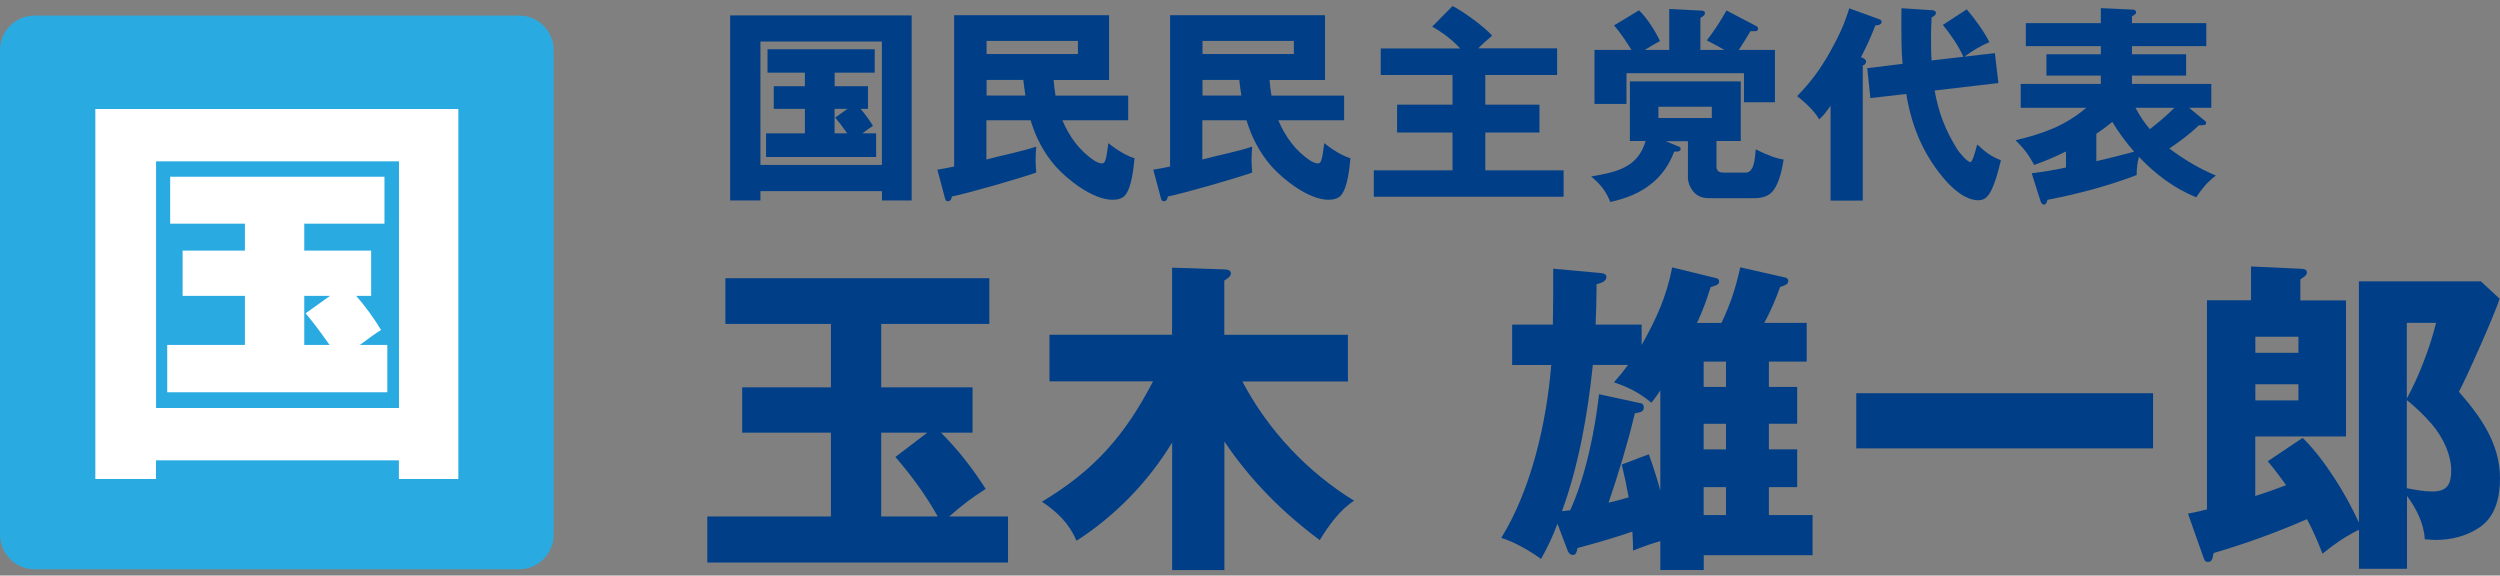
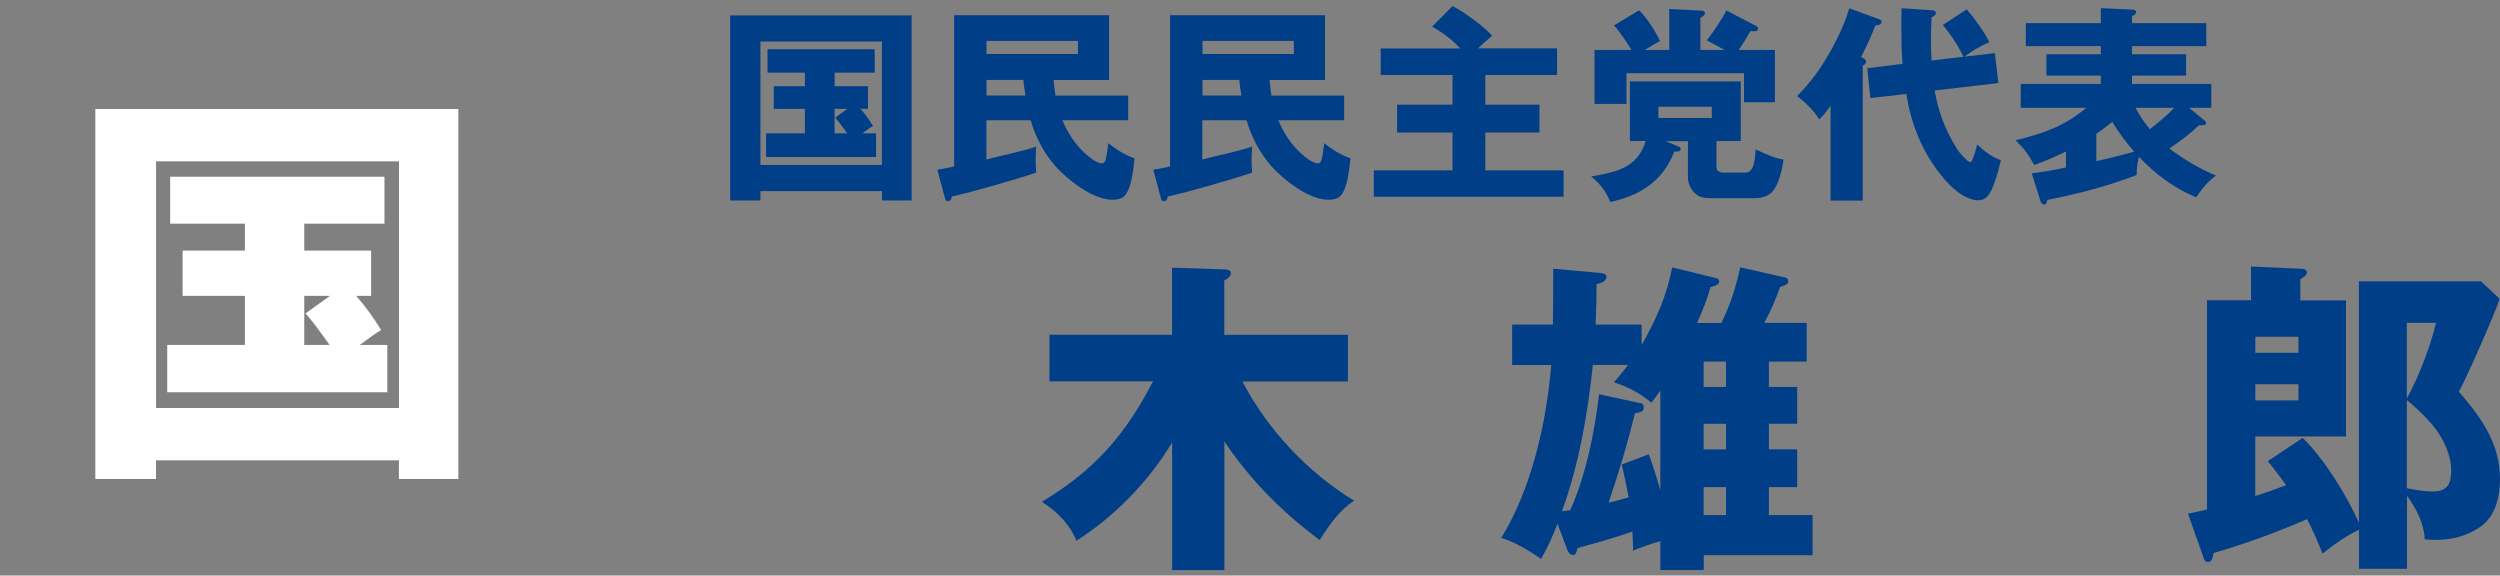
<svg xmlns="http://www.w3.org/2000/svg" width="278" height="64" viewBox="0 0 278 64" fill="none">
  <rect x="0" y="0" width="278" height="64" fill="#808080" stroke="none" />
-   <path d="M57.72 1.732H3.848C1.723 1.732 -1.52588e-05 3.455 -1.52588e-05 5.58V59.452C-1.52588e-05 61.578 1.723 63.3 3.848 63.3H57.72C59.845 63.3 61.568 61.578 61.568 59.452V5.58C61.568 3.455 59.845 1.732 57.72 1.732Z" fill="#29ABE2" />
  <path d="M17.345 51.189V53.267H10.601V12.122H50.967V53.267H44.358V51.189H17.345ZM44.368 17.942H17.355V45.369H44.368V17.942ZM33.834 27.87H41.27V32.901H39.606C40.625 34.056 41.549 35.345 42.376 36.691C41.914 36.971 41.126 37.519 40.019 38.356H43.069V43.618H18.596V38.356H27.234V32.901H20.308V27.87H27.234V24.869H18.923V19.654H42.752V24.869H33.834V27.87ZM33.834 32.901V38.356H36.652C35.363 36.557 34.853 35.864 33.978 34.844L36.7 32.901H33.834Z" fill="white" />
  <path d="M84.56 21.252V22.291H81.193V1.714H101.376V22.291H98.076V21.252H84.57H84.56ZM98.067 4.619H84.56V18.337H98.067V4.619ZM92.805 9.583H96.518V12.103H95.691C96.2 12.681 96.662 13.325 97.076 13.999C96.845 14.133 96.451 14.412 95.902 14.826H97.422V17.462H85.186V14.826H89.505V12.103H86.042V9.583H89.505V8.082H85.349V5.475H97.268V8.082H92.814V9.583H92.805ZM92.805 12.103V14.826H94.209C93.565 13.922 93.305 13.575 92.872 13.075L94.238 12.103H92.805Z" fill="#003F88" />
  <path d="M125.455 10.62V13.371H118.134C118.894 15.17 120.048 16.786 121.713 17.873C121.944 18.008 122.271 18.171 122.54 18.171C122.934 18.171 123.002 17.71 123.252 15.911C123.945 16.507 125.282 17.363 126.157 17.594C126.042 18.749 125.859 20.778 125.137 21.683C124.791 22.125 124.214 22.212 123.685 22.212C121.559 22.212 118.721 20.018 117.355 18.47C116.066 16.988 115.161 15.257 114.604 13.371H109.688V17.738C110.477 17.527 111.515 17.277 112.526 17.046C113.497 16.815 114.44 16.565 115.229 16.305C115.181 16.979 115.161 17.479 115.161 17.806C115.161 18.133 115.181 18.566 115.229 19.191C113.449 19.816 107.581 21.519 105.849 21.846C105.801 22.096 105.753 22.375 105.368 22.375C105.234 22.375 105.137 22.26 105.089 22.077L104.233 18.864C104.858 18.768 105.484 18.652 106.099 18.518V1.692H123.329V8.898H117.162C117.211 9.475 117.278 10.052 117.374 10.629H125.436L125.455 10.62ZM109.707 6.002H119.866V4.55H109.707V6.002ZM113.795 8.888H109.707V10.62H114.026C113.93 10.043 113.844 9.35 113.795 8.888Z" fill="#003F88" />
  <path d="M149.467 10.62V13.371H142.146C142.906 15.17 144.06 16.786 145.724 17.873C145.955 18.008 146.282 18.171 146.552 18.171C146.946 18.171 147.014 17.71 147.264 15.911C147.956 16.507 149.293 17.363 150.169 17.594C150.053 18.749 149.871 20.778 149.149 21.683C148.803 22.125 148.226 22.212 147.697 22.212C145.571 22.212 142.733 20.018 141.367 18.47C140.077 16.988 139.173 15.257 138.615 13.371H133.699V17.738C134.488 17.527 135.527 17.277 136.537 17.046C137.509 16.815 138.452 16.565 139.241 16.305C139.192 16.979 139.173 17.479 139.173 17.806C139.173 18.133 139.192 18.566 139.241 19.191C137.461 19.816 131.602 21.519 129.861 21.846C129.813 22.096 129.765 22.375 129.38 22.375C129.245 22.375 129.149 22.26 129.101 22.077L128.245 18.864C128.87 18.768 129.495 18.652 130.111 18.518V1.692H147.341V8.898H141.174C141.222 9.475 141.29 10.052 141.386 10.629H149.447L149.467 10.62ZM133.719 6.002H143.877V4.55H133.719V6.002ZM137.807 8.888H133.719V10.62H138.038C137.942 10.043 137.855 9.35 137.807 8.888Z" fill="#003F88" />
  <path d="M173.151 5.388V8.341H165.166V11.641H171.189V14.738H165.166V18.942H173.873V21.876H152.766V18.942H161.52V14.738H155.354V11.641H161.52V8.341H153.536V5.388H162.377C161.472 4.416 160.414 3.608 159.26 2.963L161.52 0.674C162.608 1.184 165.195 3.079 165.926 3.973C165.484 4.339 164.724 4.993 164.378 5.378H173.151V5.388Z" fill="#003F88" />
  <path d="M186.773 16.326C186.84 16.345 186.889 16.489 186.889 16.556C186.889 16.787 186.658 16.855 186.475 16.855H186.177C185.648 18.24 184.859 19.423 183.752 20.337C182.367 21.491 180.866 22.049 179.067 22.463C178.558 21.213 177.98 20.501 176.941 19.625C179.645 19.144 182.117 18.702 182.992 15.681H181.242V9.053H193.574V15.681H190.871V18.5C190.871 19.058 191.218 19.192 191.699 19.192H194.104C195.046 19.192 195.143 17.759 195.239 16.605C196.557 17.278 197.548 17.624 198.336 17.74C198.173 18.827 197.875 20.231 197.23 21.136C196.72 21.848 195.893 22.04 195.037 22.04H190.535C189.678 22.04 189.149 22.04 188.553 21.559C188.072 21.165 187.697 20.404 187.697 19.76V15.7H185.224L186.792 16.345L186.773 16.326ZM185.619 5.542V1.001L189.265 1.184C189.496 1.203 189.592 1.28 189.592 1.482C189.592 1.646 189.409 1.809 189.082 1.992V5.551H191.756C191.16 5.205 190.486 4.839 189.794 4.493C190.602 3.454 191.343 2.319 191.987 1.165L195.287 2.896C195.422 2.963 195.498 3.079 195.498 3.175C195.498 3.406 195.364 3.473 195.056 3.473H194.642C194.229 4.185 193.815 4.859 193.353 5.551H197.374V11.371H193.93V8.139H180.866V11.554H177.307V5.551H181.415C180.934 4.762 180.078 3.454 179.471 2.829L182.261 1.145C183.117 1.953 184.089 3.473 184.589 4.56C183.945 4.907 183.531 5.157 182.906 5.551H185.609L185.619 5.542ZM184.416 13.122H190.352V11.872H184.416V13.122Z" fill="#003F88" />
  <path d="M207.504 6.859C207.504 6.975 207.437 7.206 207.139 7.273V22.309H203.56V11.756C203.079 12.448 202.733 12.891 202.29 13.276C201.78 12.352 200.674 11.332 199.847 10.688C201.348 9.12 202.338 7.821 203.493 5.791C204.416 4.127 205.09 2.742 205.638 0.924L208.938 2.126C209.072 2.174 209.236 2.242 209.236 2.424C209.236 2.771 208.774 2.819 208.543 2.819C208.082 4.041 207.552 5.176 206.946 6.349C207.341 6.513 207.504 6.648 207.504 6.859ZM218.337 6.33C217.807 5.128 216.884 3.79 216.047 2.771L218.702 1.039C219.529 1.982 220.665 3.56 221.223 4.685C220.164 5.147 219.356 5.628 218.433 6.301L221.829 5.907L222.223 9.235L215.133 10.063C215.576 12.535 216.268 14.334 217.557 16.46C217.952 17.105 218.808 18.028 219.106 18.028C219.318 18.028 219.587 17.105 219.866 16.066C220.722 16.854 221.386 17.403 222.502 17.816C222.156 19.298 221.829 20.308 221.511 21.001C221.213 21.645 220.818 22.27 220.01 22.27C218.462 22.27 216.942 20.818 216.018 19.683C213.777 16.979 212.536 13.891 211.978 10.447L207.985 10.909L207.639 7.581L211.564 7.1C211.449 5.763 211.429 4.396 211.429 3.059C211.429 2.02 211.429 1.626 211.449 0.914L214.979 1.145C214.979 1.145 215.277 1.241 215.277 1.395C215.277 1.693 215.046 1.809 214.796 1.924C214.748 2.684 214.729 3.473 214.729 4.233C214.729 5.06 214.729 5.897 214.796 6.725L218.356 6.311L218.337 6.33Z" fill="#003F88" />
  <path d="M237.586 19.471C234.373 20.693 231.054 21.568 227.678 22.222C227.629 22.405 227.543 22.751 227.312 22.751C227.081 22.751 226.966 22.569 226.898 22.338L225.927 19.269C227.197 19.105 228.486 18.903 229.736 18.624V16.845C228.418 17.489 227.591 17.835 226.206 18.345C225.494 17.076 225.147 16.614 224.128 15.594C227.197 14.853 229.553 14.045 231.997 11.986H224.705V9.331H233.613V8.408H227.562V6.032H233.613V5.127H225.273V2.569H233.613V0.904L237.192 1.068C237.288 1.068 237.538 1.135 237.538 1.366C237.538 1.53 237.471 1.578 237.076 1.809V2.569H245.34V5.127H237.076V6.032H243.098V8.408H237.076V9.331H245.898V11.986H243.426L245.225 13.468C245.292 13.535 245.321 13.583 245.321 13.651C245.321 13.901 245.138 13.949 244.513 13.93C243.522 14.901 242.387 15.729 241.232 16.517C242.848 17.72 244.561 18.759 246.408 19.519C245.417 20.279 244.907 20.924 244.214 21.943C241.694 20.904 239.712 19.384 237.846 17.441C237.682 18.086 237.596 18.692 237.596 19.471H237.586ZM234.893 13.555C234.315 14.016 233.738 14.459 233.113 14.873V17.922C234.546 17.595 235.932 17.249 237.317 16.864C236.393 15.806 235.633 14.786 234.893 13.564V13.555ZM241.79 11.986H237.471C237.913 12.843 238.442 13.622 239.068 14.363C240.01 13.622 240.934 12.862 241.79 11.986Z" fill="#003F88" />
-   <path d="M97.99 43.07H108.148V48.111H104.637C106.571 50.045 108.148 52.094 109.611 54.364C107.966 55.422 107.013 56.153 105.551 57.433H112.093V62.551H78.653V57.433H92.4V48.111H82.53V43.07H92.4V36.019H80.664V30.939H110.015V36.019H97.99V43.07ZM97.99 48.111V57.433H104.281C102.896 54.98 101.395 52.94 99.567 50.814L103.117 48.111H97.999H97.99Z" fill="#003F88" />
  <path d="M150.592 55.672C148.986 56.692 147.745 58.452 146.754 60.059C142.627 56.99 139.038 53.402 136.152 49.092V63.388H130.342V49.208C127.677 53.594 124.022 57.356 119.702 60.136C118.904 58.202 117.547 56.923 115.864 55.788C121.674 52.315 125.109 48.409 128.216 42.406H116.701V37.221H130.332V29.766L135.96 29.948C136.364 29.948 136.874 29.987 136.874 30.391C136.874 30.718 136.614 30.901 136.143 31.199V37.231H149.89V42.416H138.153C140.972 47.794 145.388 52.507 150.583 55.682L150.592 55.672Z" fill="#003F88" />
  <path d="M191.429 35.902C192.449 33.747 192.997 32.063 193.517 29.726L198.529 30.861C198.712 30.899 198.856 31.044 198.856 31.265C198.856 31.592 198.567 31.707 197.942 31.919C197.471 33.275 196.884 34.622 196.191 35.902H200.905V40.211H196.701V43.03H199.847V47.118H196.701V49.966H199.847V54.17H196.701V57.277H201.559V61.741H189.457V63.386H184.628V60.173C183.608 60.461 182.579 60.827 181.598 61.231C181.598 60.721 181.559 59.692 181.521 59.115C179.51 59.807 177.461 60.394 175.422 60.942C175.345 61.308 175.277 61.712 174.912 61.712C174.623 61.712 174.44 61.491 174.325 61.241L173.19 58.239C172.641 59.701 172.131 60.798 171.362 62.154C170.159 61.279 168.399 60.25 166.937 59.817C170.304 54.372 171.978 46.955 172.497 40.587H168.149V36.094H172.68C172.718 33.824 172.718 31.967 172.718 29.88L177.903 30.351C178.413 30.389 178.635 30.534 178.635 30.793C178.635 31.303 178.009 31.486 177.538 31.602C177.538 33.102 177.499 34.603 177.432 36.094H182.55V38.364C184.157 35.517 185.33 32.958 185.946 29.735L190.881 30.938C191.064 30.976 191.17 31.12 191.17 31.342C191.17 31.669 190.621 31.813 190.217 31.929C189.746 33.497 189.38 34.41 188.716 35.911H191.42L191.429 35.902ZM180.347 51.65L183.348 50.514C183.82 51.832 184.262 53.179 184.628 54.535V43.424C184.339 43.867 183.935 44.415 183.637 44.781C182.252 43.646 181.155 43.097 179.472 42.511C180.058 41.856 180.53 41.27 181.04 40.577H177.124C176.576 45.945 175.556 51.765 173.69 56.844C173.979 56.806 174.277 56.767 174.604 56.739C176.326 52.977 177.346 47.927 177.817 43.838L182.531 44.858C182.714 44.896 182.79 45.146 182.79 45.3C182.79 45.772 182.463 45.849 181.8 45.955C180.963 49.427 180.01 52.535 178.875 55.892C179.568 55.748 180.376 55.526 181.107 55.305C180.886 54.064 180.636 52.862 180.337 51.65H180.347ZM189.448 43.03H191.93V40.211H189.448V43.03ZM189.448 49.976H191.93V47.128H189.448V49.976ZM189.448 57.277H191.93V54.17H189.448V57.277Z" fill="#003F88" />
-   <path d="M239.424 43.724V49.861H206.417V43.724H239.424Z" fill="#003F88" />
  <path d="M252.18 51.285L256.057 48.688C258.471 51.064 260.915 55.008 262.31 58.116V31.285H275.874L277.961 33.219C277.49 34.758 274.229 42.137 273.43 43.561C275.884 46.379 278 49.333 278 53.209C278 55.22 277.529 57.413 275.768 58.616C274.344 59.607 272.584 60.04 270.872 60.04C270.544 60.04 269.919 60.001 269.631 59.963C269.554 58.212 268.678 56.528 267.658 55.143V63.253H262.319V58.904C260.713 59.712 259.655 60.444 258.26 61.569C257.75 60.251 257.201 58.972 256.538 57.731C253.171 59.193 249.698 60.472 246.158 61.492C246.013 62.223 245.936 62.483 245.532 62.483C245.205 62.483 245.128 62.3 245.022 61.973L243.3 57.115C244.07 56.971 244.724 56.827 245.417 56.644V33.392H250.313V29.631L255.941 29.891C256.201 29.891 256.528 29.968 256.528 30.295C256.528 30.583 256.268 30.766 255.797 31.064V33.402H260.876V48.534H250.785V55.153C251.959 54.787 253.084 54.383 254.219 53.95C253.565 53.036 252.901 52.161 252.17 51.285H252.18ZM255.585 39.232V37.442H250.794V39.232H255.585ZM250.794 42.733V44.523H255.585V42.733H250.794ZM267.639 44.311C268.957 41.935 270.237 38.577 270.891 35.903H267.639V44.311ZM267.639 54.287C268.553 54.47 269.544 54.652 270.487 54.652C272.132 54.652 272.574 53.844 272.574 52.315C272.574 50.67 271.766 48.736 270.381 47.12C269.544 46.168 268.63 45.292 267.639 44.484V54.277V54.287Z" fill="#003F88" />
</svg>